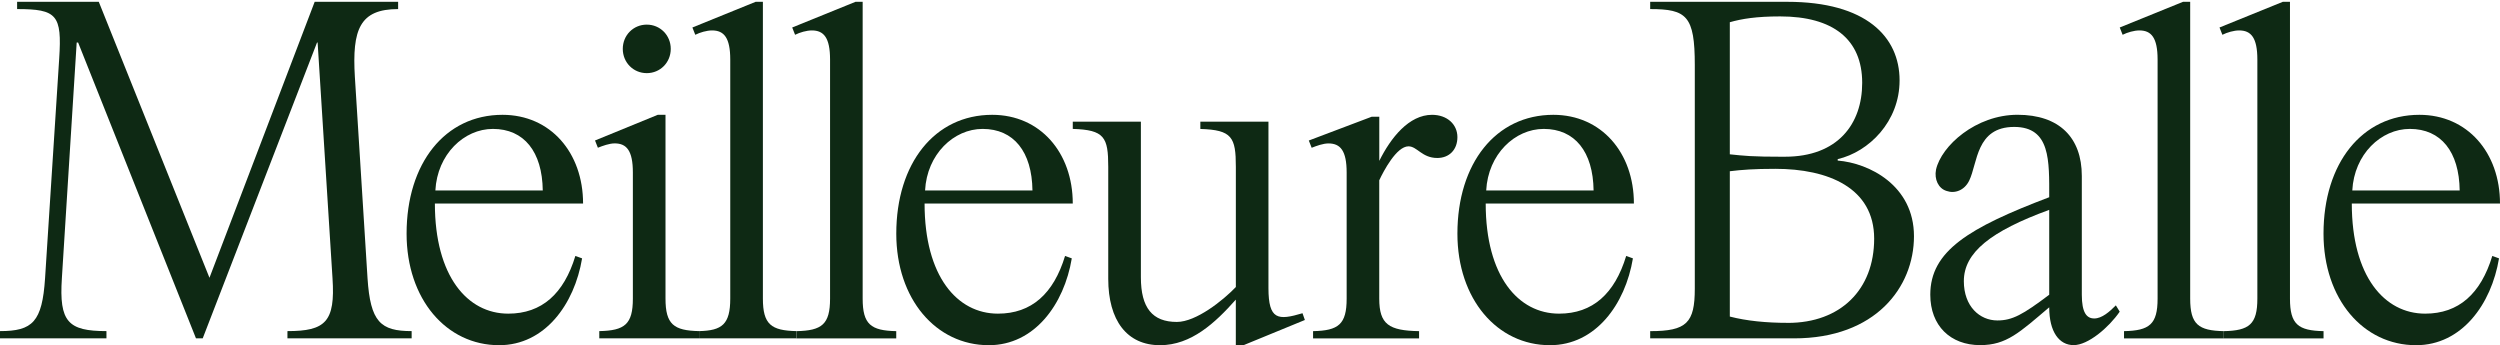
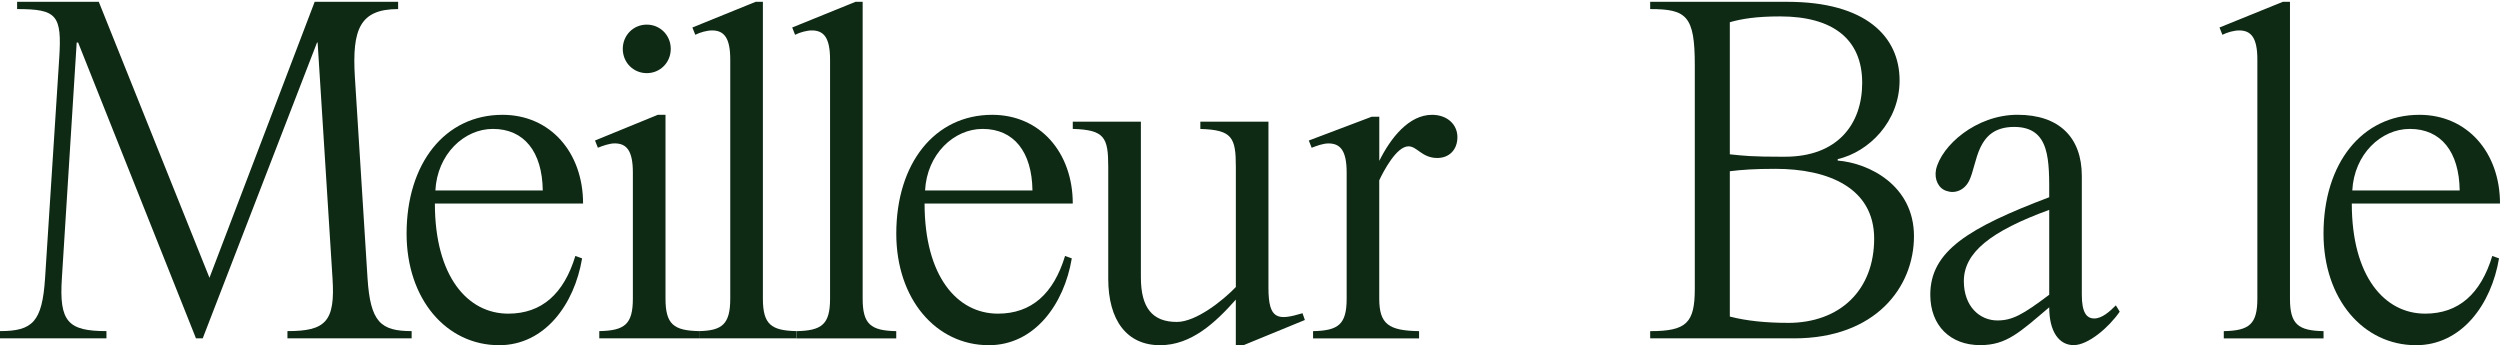
<svg xmlns="http://www.w3.org/2000/svg" width="1376" height="190" viewBox="0 0 1376 190" fill="none">
  <path d="M279.737 172.633C298.221 172.633 310.364 161.678 316.684 140.863L320.385 142.209C316.165 167.566 299.801 190 274.726 190C245.679 190 223.785 164.643 223.785 128.605C223.785 89.897 244.91 63.194 276.576 63.194C302.982 63.194 320.926 84.01 320.926 112.037H239.359C239.359 152.07 257.302 172.633 279.737 172.633ZM298.741 104.846C298.47 83.484 288.449 70.953 271.295 70.953C255.452 70.953 240.668 84.829 239.629 104.846H298.762H298.741Z" fill="#0E2914" />
  <path d="M384.758 182.242V186.236H329.846V182.242C343.839 181.968 348.33 178.499 348.33 164.349V94.943C348.33 82.937 344.899 78.921 338.308 78.921C335.397 78.921 331.717 80.267 329.076 81.318L327.496 77.323L362.074 63.173H366.294V164.349C366.294 178.499 370.785 181.968 384.778 182.242H384.758ZM355.981 13.552C363.363 13.552 369.184 19.419 369.184 26.904C369.184 34.389 363.383 40.255 355.981 40.255C348.579 40.255 342.778 34.389 342.778 26.904C342.778 19.419 348.579 13.552 355.981 13.552Z" fill="#0E2914" />
  <path d="M438.36 182.242V186.236H384.779V182.242C397.441 181.968 401.932 178.499 401.932 164.349V32.77C401.932 20.764 398.501 16.748 391.91 16.748C388.999 16.748 385.319 17.821 382.679 19.145L381.098 15.129L415.946 0.979H419.896V164.349C419.896 178.499 424.387 181.968 438.381 182.242H438.36Z" fill="#0E2914" />
  <path d="M493.292 182.263V186.257H438.381V182.263C452.374 181.989 456.865 178.52 456.865 164.37V32.77C456.865 20.764 453.434 16.748 446.843 16.748C443.932 16.748 440.252 17.821 437.611 19.145L436.031 15.129L470.858 1H474.808V164.37C474.808 178.52 479.299 181.989 493.292 182.263Z" fill="#0E2914" />
  <path d="M549.265 172.633C567.749 172.633 579.892 161.678 586.212 140.863L589.913 142.209C585.693 167.566 569.329 190 544.254 190C515.207 190 493.313 164.643 493.313 128.605C493.313 89.897 514.438 63.194 546.104 63.194C572.51 63.194 590.454 84.01 590.454 112.037H508.887C508.887 152.07 526.83 172.633 549.265 172.633ZM568.269 104.846C567.998 83.484 557.977 70.953 540.823 70.953C524.98 70.953 510.196 84.829 509.157 104.846H568.29H568.269Z" fill="#0E2914" />
  <path d="M716.891 172.38L718.201 176.123L684.413 190H680.193V164.916C668.84 177.721 655.637 190 638.484 190C620.27 190 609.978 176.375 609.978 153.436V91.768C609.978 75.494 607.857 71.478 590.454 70.953V66.958H627.942V152.637C627.942 169.458 634.284 177.195 647.736 177.195C658.298 177.195 673.082 165.442 680.213 157.978V91.789C680.213 75.515 678.093 71.499 660.669 70.974V66.979H698.157V158.525C698.157 176.144 703.438 176.417 716.891 172.402V172.38Z" fill="#0E2914" />
  <path d="M788.166 63.194C796.608 63.194 802.159 68.535 802.159 75.473C802.159 82.412 797.668 86.953 791.077 86.953C782.635 86.953 779.995 80.54 775.233 80.54C768.642 80.54 761.51 94.165 759.14 99.232V164.37C759.14 178.52 764.421 181.989 781.055 182.263V186.257H722.712V182.263C736.706 181.989 741.197 178.52 741.197 164.37V94.964C741.197 82.958 737.766 78.942 731.175 78.942C728.264 78.942 724.584 80.288 721.943 81.339L720.363 77.344L754.94 64.266H759.161V88.551C765.503 75.746 775.524 63.194 788.208 63.194H788.166Z" fill="#0E2914" />
-   <path d="M858.11 172.633C876.595 172.633 888.737 161.678 895.058 140.863L898.759 142.209C894.538 167.566 878.175 190 853.1 190C824.053 190 802.159 164.643 802.159 128.605C802.159 89.897 823.284 63.194 854.95 63.194C881.356 63.194 899.3 84.01 899.3 112.037H817.732C817.732 152.07 835.676 172.633 858.11 172.633ZM877.114 104.846C876.844 83.484 866.822 70.953 849.669 70.953C833.825 70.953 819.042 84.829 818.003 104.846H877.135H877.114Z" fill="#0E2914" />
  <path d="M1127.89 108.568C1127.89 88.551 1128.68 69.859 1108.61 69.859C1087.49 69.859 1088.55 89.876 1083.81 99.484C1081.17 104.825 1075.89 106.696 1071.4 105.098C1066.9 103.753 1064.53 98.685 1065.59 93.345C1068.51 80.267 1087.51 63.173 1110.46 63.173C1133.42 63.173 1145.83 75.725 1145.83 96.814V162.204C1145.83 172.086 1148.47 175.282 1152.69 175.282C1156.91 175.282 1161.13 171.539 1164.57 168.07L1166.69 171.539C1160.61 180.349 1149.26 189.958 1141.34 189.958C1133.42 189.958 1127.89 182.746 1127.89 169.143C1111.52 183.02 1104.39 189.958 1089.88 189.958C1073.52 189.958 1062.43 179.277 1062.43 162.204C1062.43 138.172 1083.56 125.367 1127.91 108.546L1127.89 108.568ZM1080.9 154.761C1080.9 168.638 1089.61 176.375 1099.38 176.375C1107.57 176.375 1113.38 173.179 1127.89 162.225V115.506C1095.68 127.259 1080.9 138.992 1080.9 154.74V154.761Z" fill="#0E2914" />
-   <path d="M1223.97 182.263V186.257H1169.06V182.263C1183.05 181.989 1187.54 178.52 1187.54 164.37V32.77C1187.54 20.764 1184.11 16.748 1177.52 16.748C1174.61 16.748 1170.93 17.821 1168.29 19.145L1166.71 15.129L1201.53 1H1205.48V164.37C1205.48 178.52 1209.98 181.989 1223.97 182.263Z" fill="#0E2914" />
  <path d="M58.592 182.242V186.236H0V182.242C17.944 182.242 23.225 177.174 24.805 153.142L32.581 32.265C34.161 8.233 31.334 4.995 9.419 4.995V1H54.371L115.292 152.89L173.198 1H219.128V4.995C198.003 4.995 193.741 16.202 195.321 42.358L202.286 153.142C203.867 177.174 209.418 182.242 226.571 182.242V186.236H158.207V182.242C179.062 182.242 184.613 177.174 183.012 153.142L174.82 23.413H174.487L111.57 186.236H107.869L42.998 23.413H42.208L34.057 153.142C32.477 177.174 37.488 182.242 58.613 182.242H58.592Z" fill="#0E2914" />
  <path d="M908.261 182.263C928.325 182.263 932.817 177.721 932.817 158.882V35.798C932.817 8.737 928.325 4.995 908.261 4.995V1H983.757C1027.05 1 1045.53 20.218 1045.53 44.25C1045.53 66.937 1028.63 83.589 1011.47 87.584V88.383C1028.63 89.728 1053.45 101.986 1053.45 130.014C1053.45 158.041 1032.33 186.236 987.458 186.236H908.261V182.242V182.263ZM982.447 86.259C1011.49 86.259 1024.95 68.261 1024.95 45.596C1024.95 21.563 1008.85 9.032 979.807 9.032C966.604 9.032 958.682 10.357 952.091 12.228V84.935C960.013 85.734 963.443 86.28 982.447 86.28V86.259ZM984.027 177.721C1013.07 177.721 1031.54 159.387 1031.54 131.359C1031.54 103.332 1006.19 92.924 977.166 92.924C965.294 92.924 958.682 93.45 952.091 94.249V174.231C961.322 176.628 972.155 177.7 984.027 177.7V177.721Z" fill="#0E2914" />
  <path d="M1278.88 182.263V186.257H1223.97V182.263C1237.96 181.989 1242.45 178.52 1242.45 164.37V32.77C1242.45 20.764 1239.02 16.748 1232.43 16.748C1229.52 16.748 1225.84 17.821 1223.2 19.145L1221.62 15.129L1256.45 1H1260.4V164.37C1260.4 178.52 1264.89 181.989 1278.88 182.263Z" fill="#0E2914" />
  <path d="M1334.81 172.633C1353.3 172.633 1365.44 161.678 1371.76 140.863L1375.46 142.209C1371.24 167.566 1354.88 190 1329.8 190C1300.75 190 1278.86 164.643 1278.86 128.605C1278.86 89.897 1299.98 63.194 1331.65 63.194C1358.06 63.194 1376 84.01 1376 112.037H1294.43C1294.43 152.07 1312.38 172.633 1334.81 172.633ZM1353.81 104.846C1353.54 83.484 1343.52 70.953 1326.37 70.953C1310.53 70.953 1295.74 84.829 1294.7 104.846H1353.84H1353.81Z" fill="#0E2914" />
</svg>